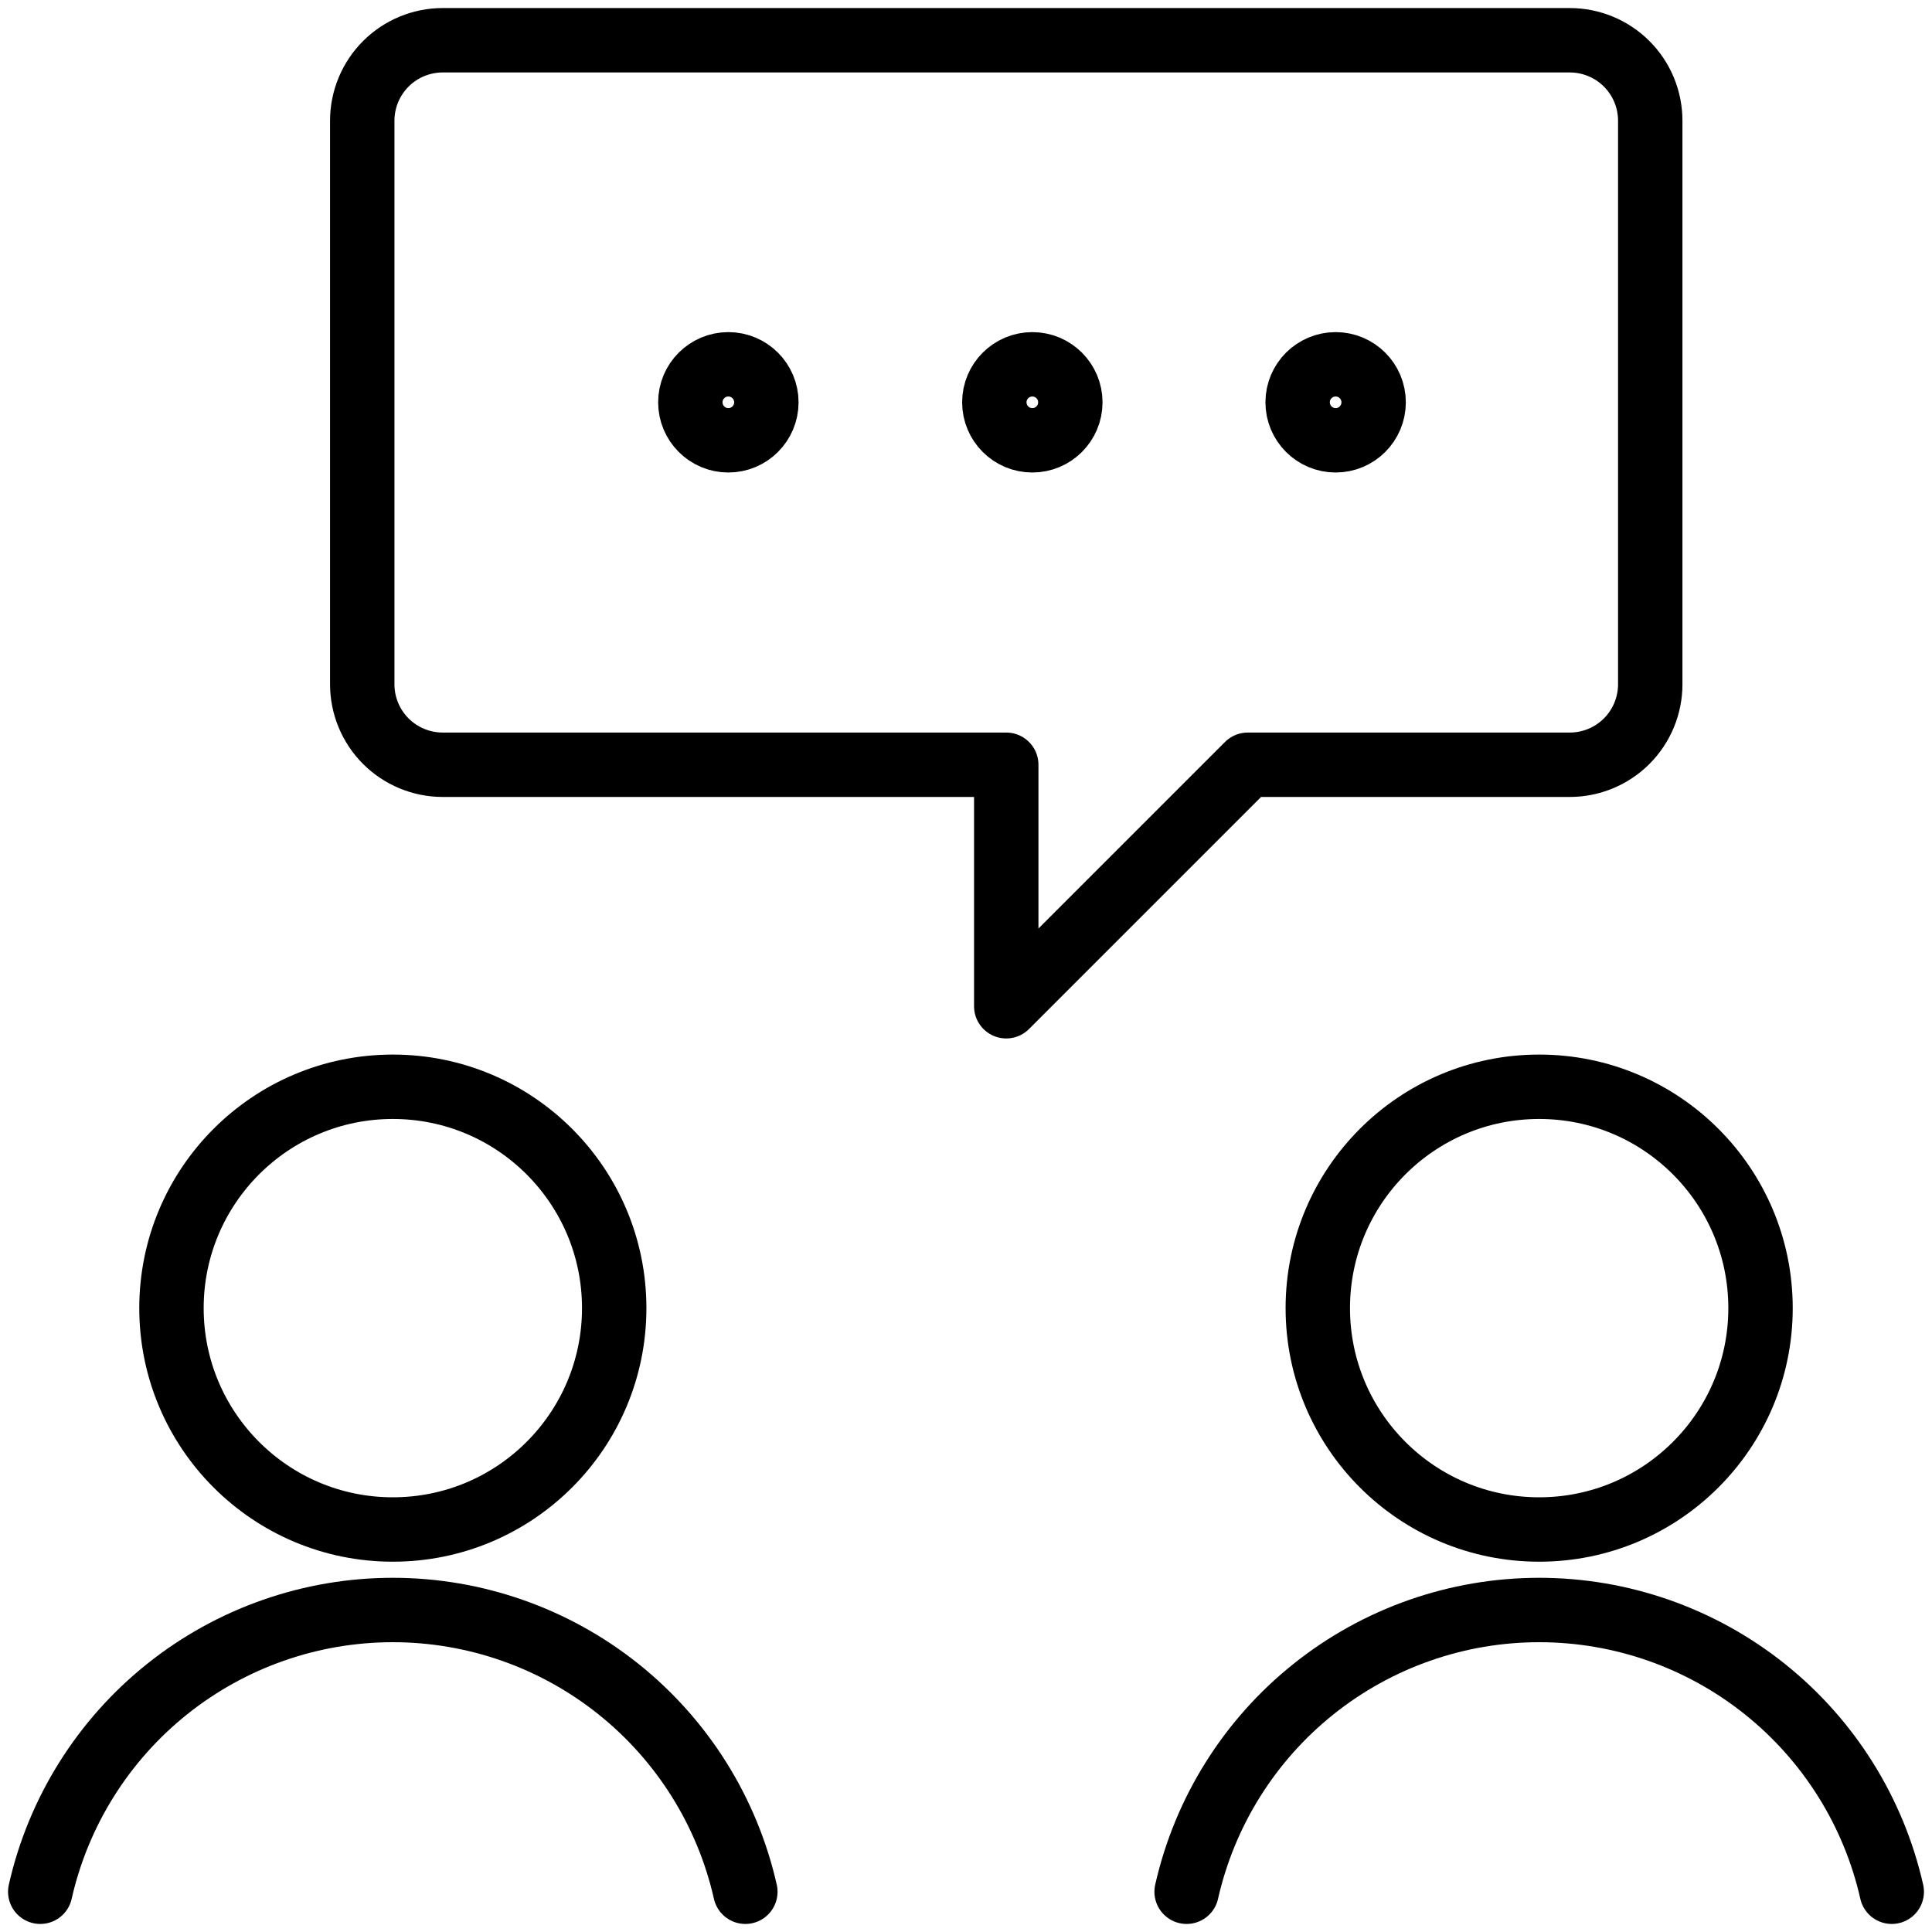
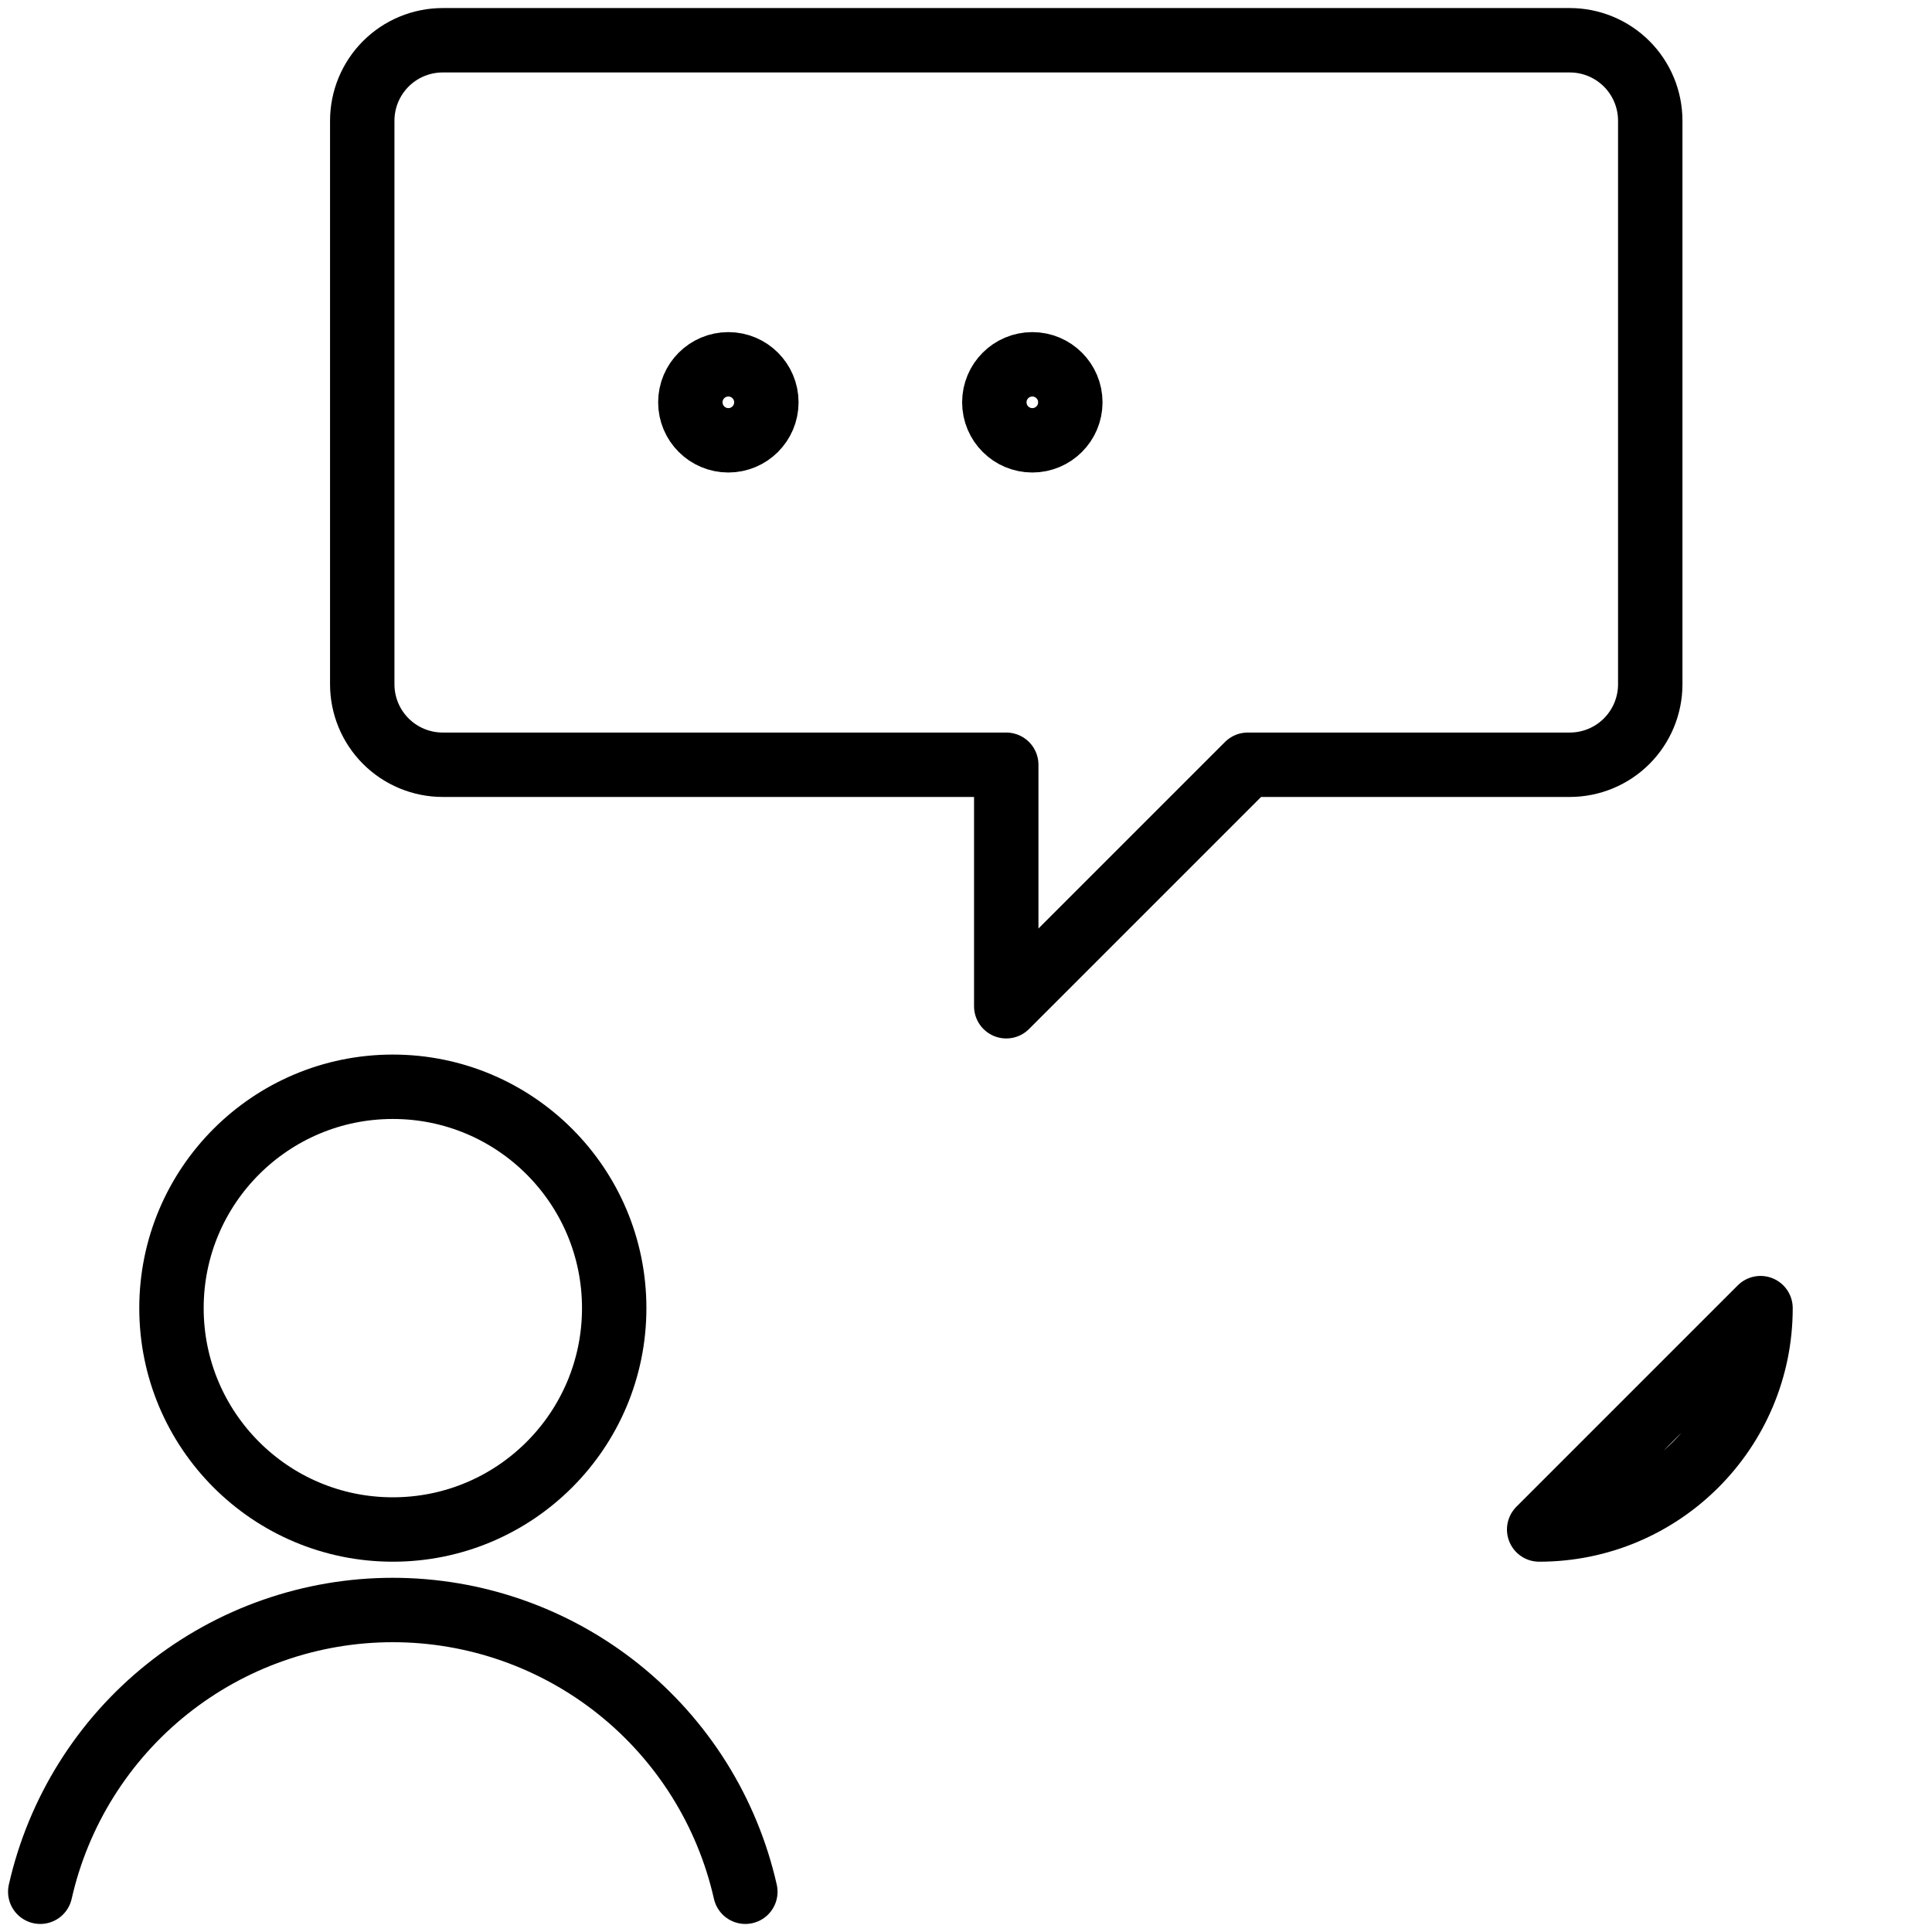
<svg xmlns="http://www.w3.org/2000/svg" fill="none" height="90" viewBox="0 0 90 90" width="90">
  <clipPath id="a">
    <path d="m0 0h90v90h-90z" />
  </clipPath>
  <g clip-path="url(#a)" stroke="#000" stroke-width="3">
    <g stroke-linecap="round" stroke-linejoin="round">
      <path d="m76.875 31.875c0 .995-.395 1.948-1.098 2.652-.703.703-1.657 1.098-2.652 1.098h-15l-11.25 11.25v-11.25h-26.25c-.995 0-1.948-.395-2.652-1.098-.703-.703-1.098-1.657-1.098-2.652v-26.25c0-.995.395-1.948 1.098-2.652.703-.703 1.657-1.098 2.652-1.098h52.5c.995 0 1.948.395 2.652 1.098s1.098 1.657 1.098 2.652z" />
      <path d="m18.3 71.25c5.696 0 10.312-4.617 10.312-10.312s-4.617-10.312-10.312-10.312c-5.695 0-10.312 4.617-10.312 10.312s4.617 10.312 10.312 10.312z" />
      <path d="m34.721 88.125c-.842-3.726-2.927-7.056-5.911-9.441-2.985-2.385-6.691-3.684-10.512-3.684s-7.527 1.299-10.512 3.684c-2.984 2.385-5.069 5.714-5.911 9.441" />
-       <path d="m71.7 71.25c5.696 0 10.312-4.617 10.312-10.312s-4.617-10.312-10.312-10.312-10.312 4.617-10.312 10.312 4.617 10.312 10.312 10.312z" />
-       <path d="m88.125 88.125c-.842-3.726-2.927-7.056-5.912-9.441-2.984-2.385-6.691-3.684-10.512-3.684s-7.527 1.299-10.512 3.684c-2.985 2.385-5.069 5.714-5.912 9.441" />
+       <path d="m71.7 71.25c5.696 0 10.312-4.617 10.312-10.312z" />
    </g>
    <path d="m33.929 16.971c.977 0 1.77.792 1.771 1.77 0 .978-.793 1.77-1.771 1.77-.977-0-1.77-.793-1.77-1.77 0-.977.792-1.769 1.77-1.77z" />
    <path d="m48.09 16.971c.977 0 1.77.792 1.77 1.77 0 .978-.793 1.77-1.77 1.77-.977-0-1.77-.793-1.77-1.77 0-.977.792-1.769 1.77-1.77z" />
-     <path d="m62.219 16.971c.977 0 1.77.792 1.77 1.77 0 .978-.793 1.77-1.77 1.77-.977-0-1.77-.793-1.77-1.77 0-.977.792-1.769 1.77-1.77z" />
  </g>
</svg>